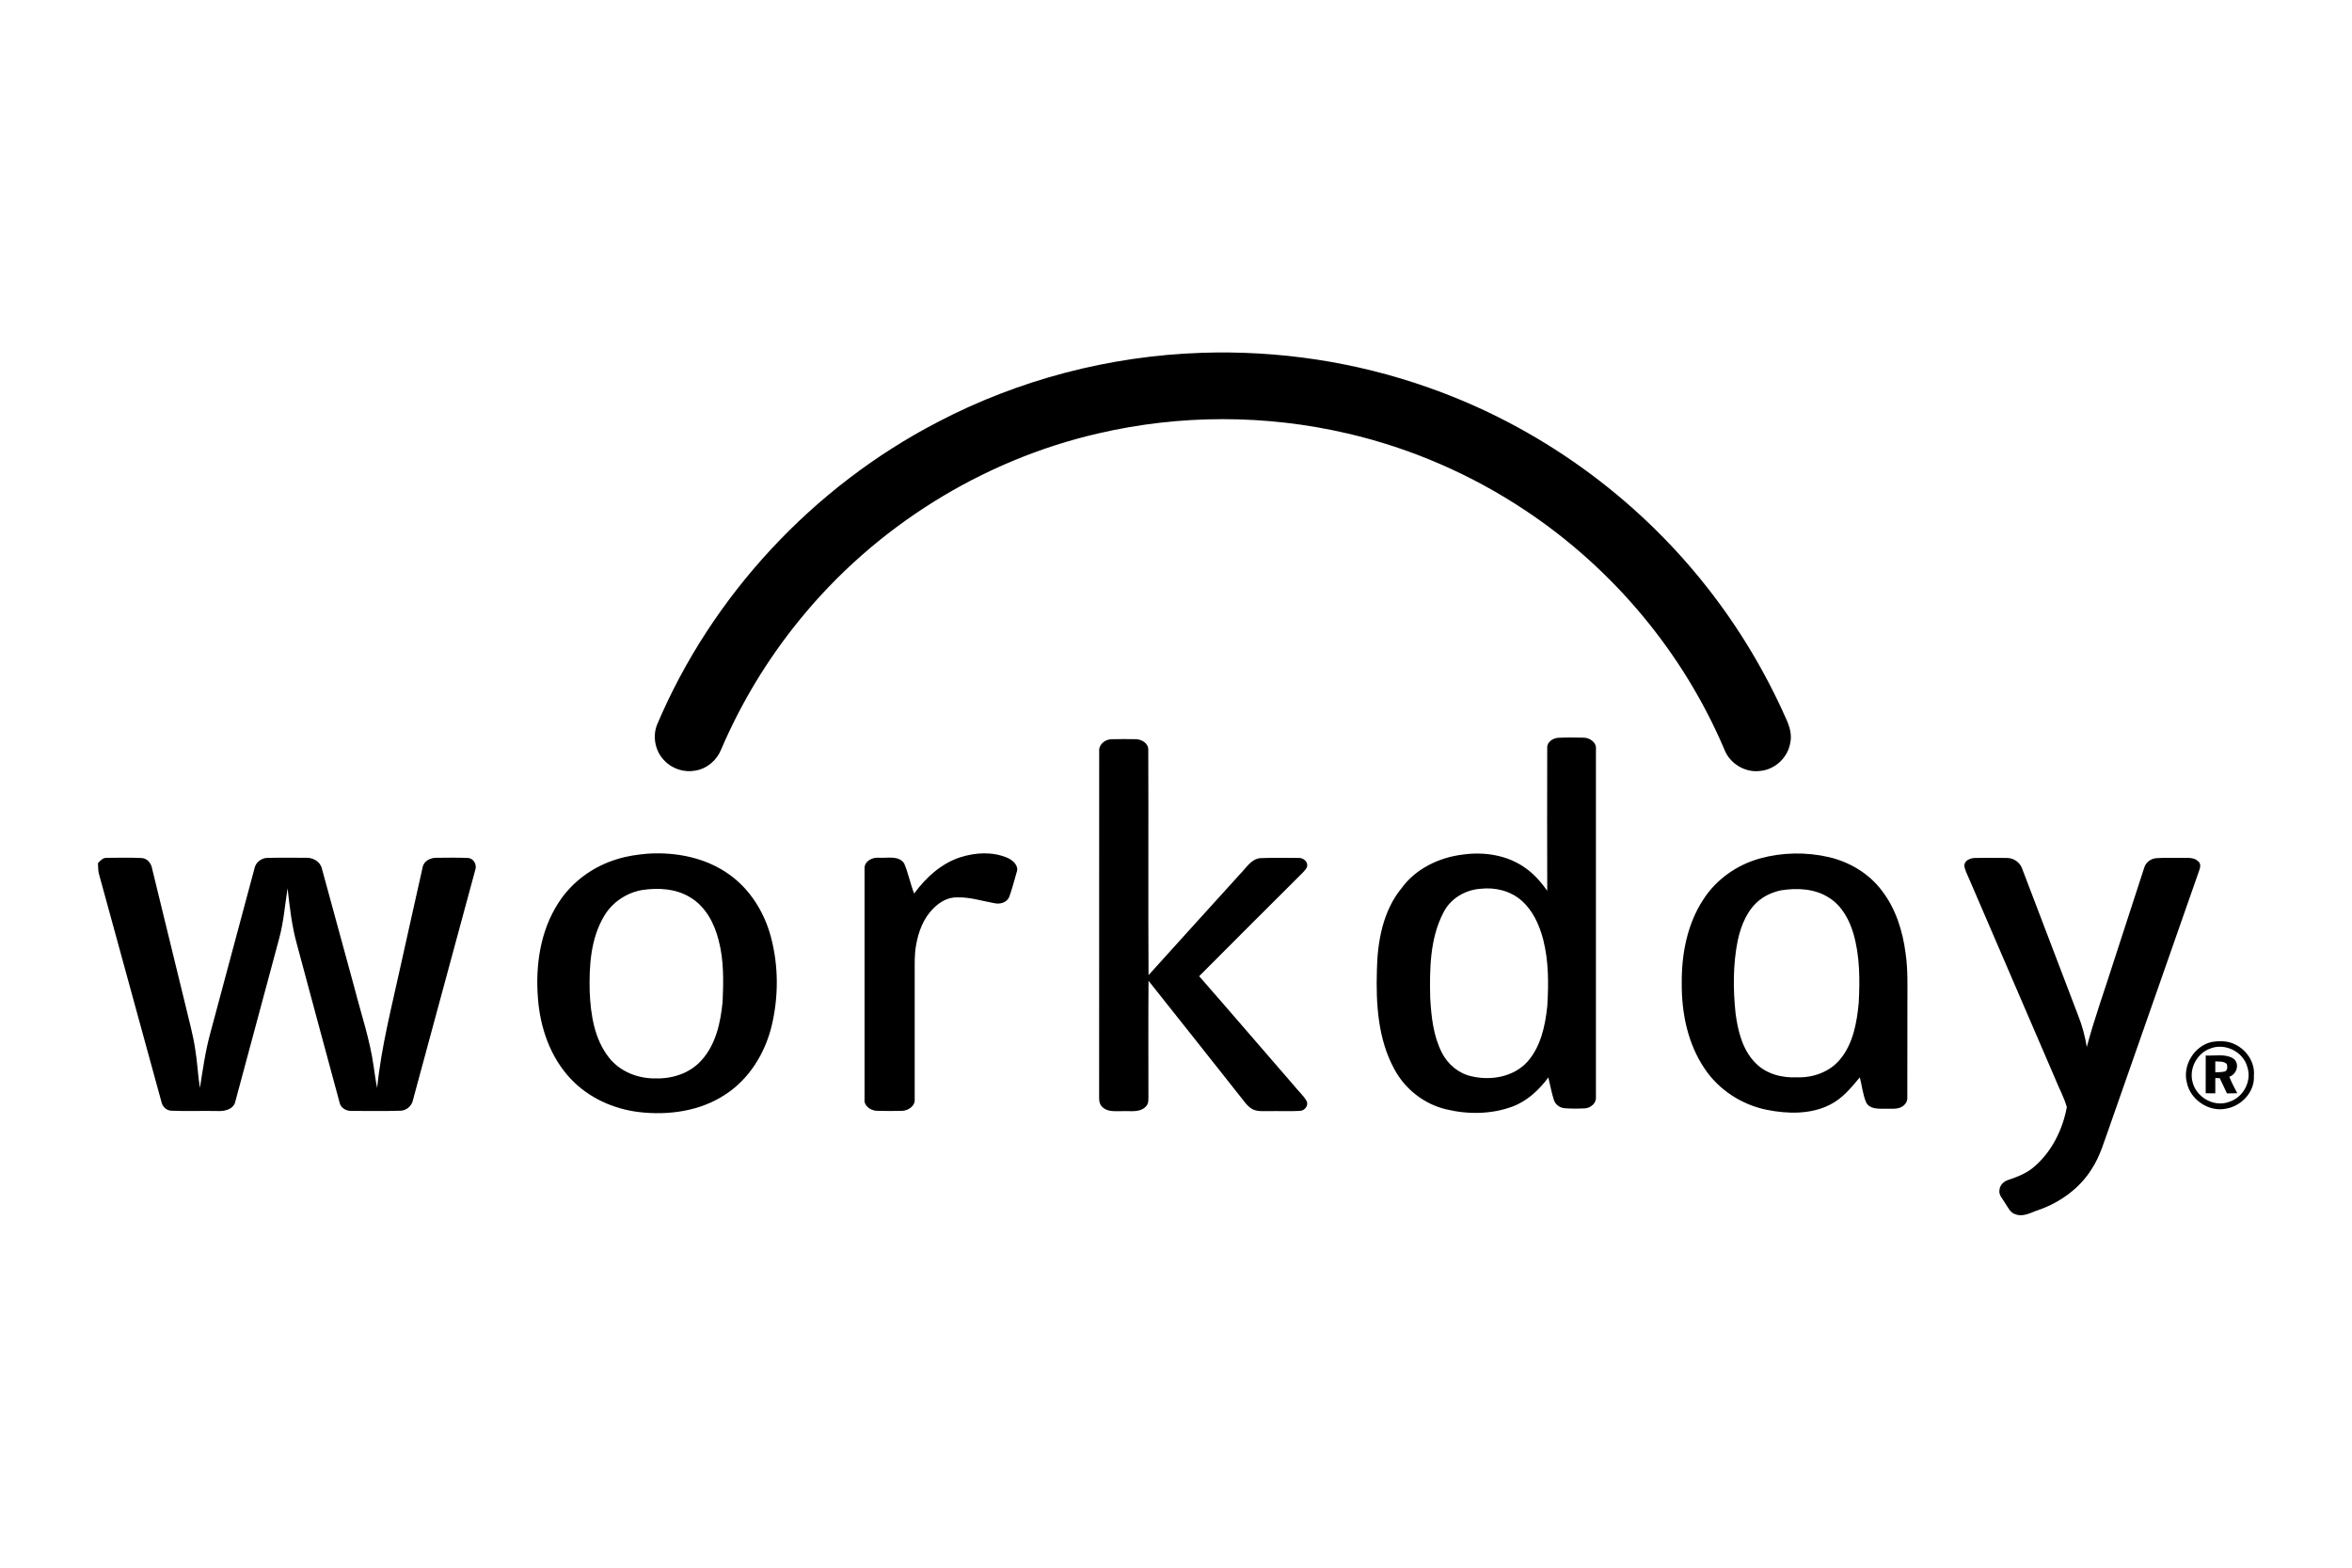
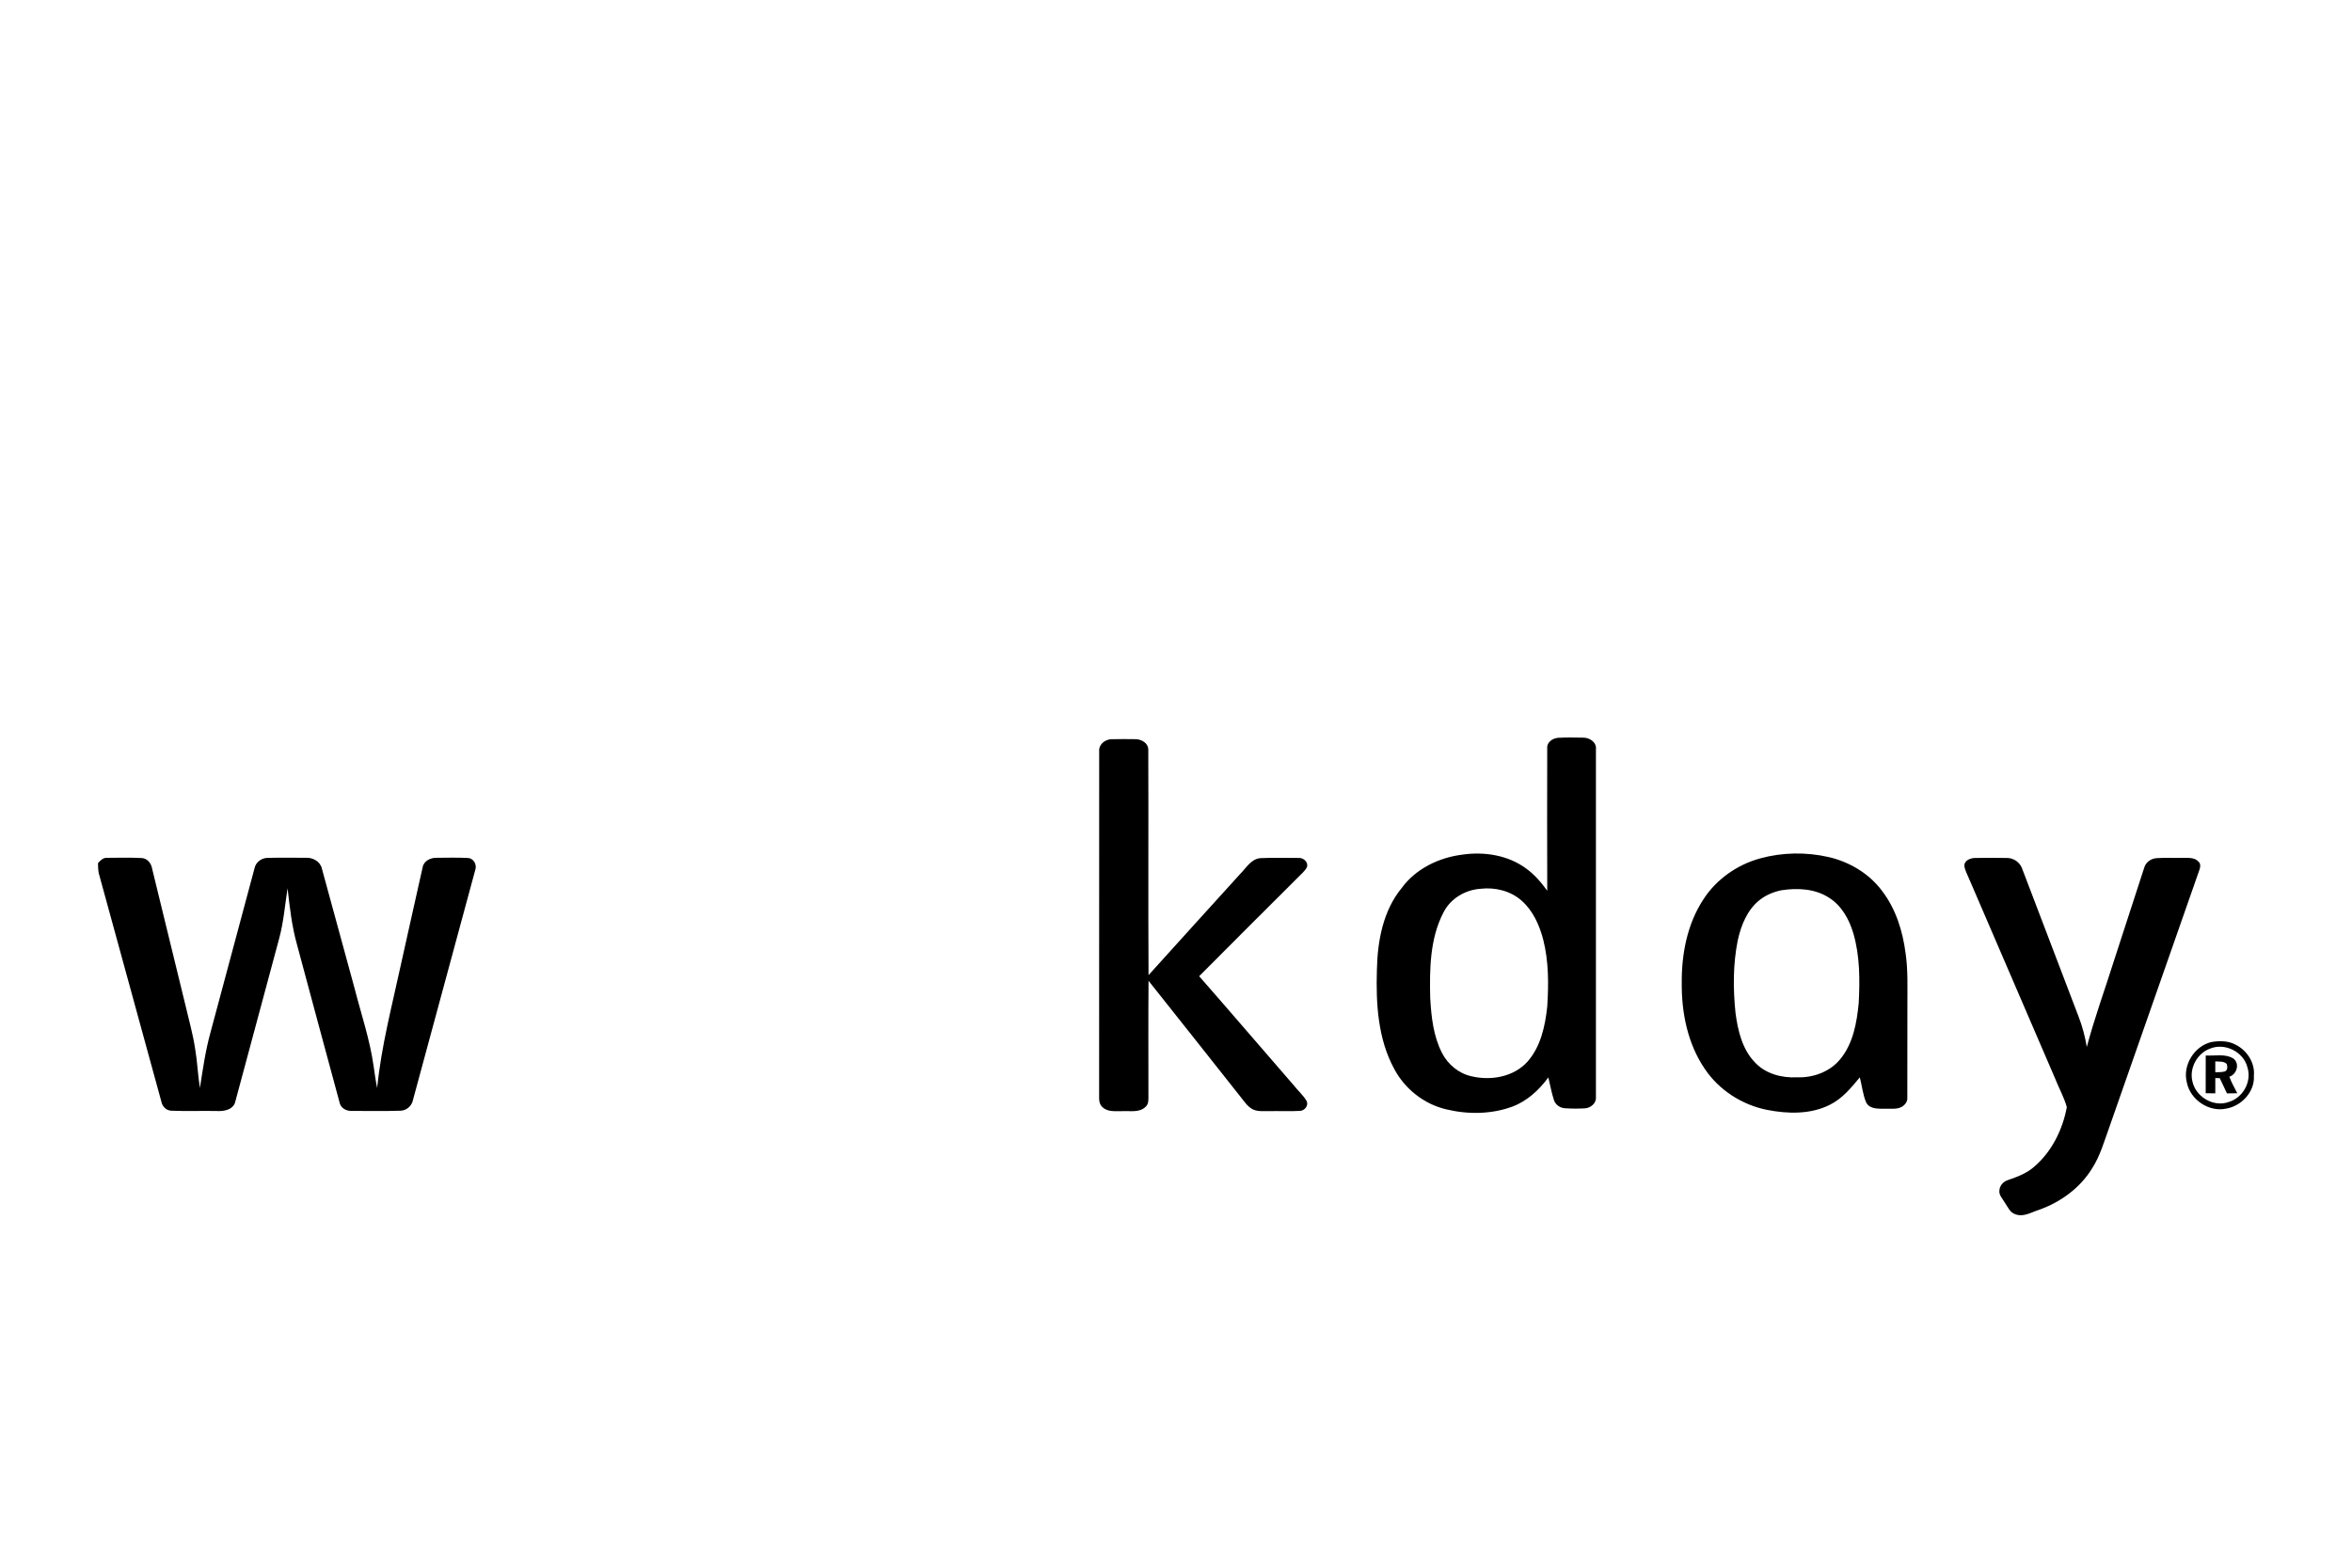
<svg xmlns="http://www.w3.org/2000/svg" id="a" viewBox="0 0 1200 800">
  <g id="b">
    <g id="c">
-       <path id="d" d="M612.78,180.05c39.34-1.35,78.93,4.56,116.04,17.73,55.82,19.59,105.7,55.5,142.21,102.02,16.06,20.41,29.51,42.84,40.05,66.57,1.87,3.95,3.31,8.39,2.31,12.79-1.23,7.39-7.7,13.49-15.15,14.23-7.73,1.13-15.73-3.69-18.48-10.98-20.96-49.32-56.73-92.17-101.36-121.83-27.59-18.43-58.52-31.86-90.84-39.37-41.68-9.75-85.56-9.75-127.25-.03-59.52,13.71-114.03,47.85-152.47,95.29-16.3,19.99-29.76,42.27-39.9,65.98-2.2,5.51-7.24,9.83-13.13,10.79-5.68,1.1-11.85-.86-15.81-5.09-4.67-4.68-6.19-12.15-3.79-18.28,27.92-66.01,79.62-121.47,143.19-154.48,41.4-21.67,87.71-33.76,134.39-35.33h0" />
      <path id="e" d="M560.8,383.31c-.24-3.43,3.01-5.99,6.22-6.08,4.18-.11,8.37-.08,12.55-.02,2.91.1,6.3,2.04,6.29,5.3.15,38.36-.09,76.73.13,115.11,15.54-17.28,31.22-34.47,46.81-51.7,3.07-3.03,5.5-7.62,10.28-8.01,6.44-.27,12.89-.11,19.34-.1,2.48-.22,5.26,2.05,4.38,4.7-1.02,2.05-2.89,3.45-4.41,5.08-16.87,16.85-33.8,33.64-50.57,50.57,16.21,18.5,32.19,37.19,48.33,55.77,2.08,2.64,4.68,4.89,6.42,7.8,1.28,2.28-.84,5.05-3.28,5.16-5.36.3-10.73,0-16.1.13-2.79-.06-5.81.34-8.35-1.1-2.67-1.53-4.3-4.28-6.21-6.58-15.56-19.6-31.02-39.27-46.64-58.84-.16,19.29-.05,38.58-.06,57.86-.06,2.23.4,4.91-1.54,6.53-3.09,2.98-7.68,1.93-11.53,2.13-3.42-.12-7.41.63-10.19-1.89-1.55-1.2-1.95-3.26-1.89-5.08.04-58.92-.02-117.83.03-176.73h0" />
-       <path id="f" d="M489.9,437.49c7.8-2.51,16.6-2.99,24.24.32,2.68,1.26,5.8,3.94,4.58,7.25-1.22,4.15-2.27,8.36-3.73,12.44-1.08,2.93-4.48,4.02-7.34,3.45-6.44-1.1-12.76-3.23-19.36-3.02-4.61-.11-8.86,2.36-12.01,5.56-5.08,4.97-7.71,11.92-8.89,18.82-.94,4.98-.67,10.08-.71,15.11,0,21.16,0,42.34,0,63.5.3,3.48-3.3,5.84-6.44,5.96-4.31.06-8.62.12-12.93-.03-3.12-.16-6.62-2.44-6.22-5.94-.02-39.19-.04-78.36,0-117.55-.27-3.9,4.05-6.02,7.44-5.65,4.25.28,10.05-1.32,12.81,2.96,2.1,4.96,3.09,10.31,5.06,15.31,5.92-8.13,13.78-15.3,23.48-18.5h0" />
      <path id="g" d="M50,440.48c1.2-1.38,2.6-2.86,4.6-2.72,5.85-.06,11.72-.18,17.57.09,2.97.09,5.01,2.7,5.45,5.46,5.75,23.4,11.4,46.83,17.13,70.23,1.68,7.23,3.73,14.38,4.82,21.73,1.13,6.6,1.35,13.31,2.43,19.92,1.48-9.44,2.8-18.95,5.35-28.17,7.49-27.93,14.97-55.86,22.47-83.79.58-3.18,3.58-5.45,6.76-5.45,6.51-.16,13.04-.05,19.56-.05,3.49-.16,7.23,1.88,8.07,5.46,5.59,20.36,11.12,40.76,16.69,61.14,3.38,13.2,7.81,26.18,9.72,39.72.53,3.73,1.04,7.47,1.81,11.17,2.1-21.28,7.58-41.98,12.08-62.82,3.72-16.58,7.35-33.17,11.11-49.75.55-3.33,4.08-5.01,7.18-4.91,5.27-.03,10.54-.18,15.8.09,3.12.09,4.92,3.54,3.82,6.33-10.57,39-21.1,78.03-31.68,117.03-.57,3.13-3.29,5.57-6.48,5.62-8.16.27-16.34.06-24.51.11-2.93.18-6.02-1.39-6.54-4.47-7.31-26.82-14.47-53.69-21.71-80.53-2.62-9.34-3.68-19.02-4.78-28.62-1.34,8.55-2.01,17.24-4.29,25.64-7.41,27.64-14.87,55.29-22.3,82.93-.84,4.48-5.96,5.37-9.76,5.08-7.59-.14-15.19.18-22.77-.14-2.7,0-4.79-2.1-5.27-4.65-10.66-38.85-21.28-77.71-31.94-116.55-.37-1.7-.32-3.43-.4-5.13h0" />
      <path id="h" d="M1007.5,437.83c5.54-.09,11.11-.12,16.65,0,3.37.05,6.54,2.35,7.61,5.58,9.57,25.02,19.08,50.08,28.64,75.11,2,5.08,3.39,10.38,4.29,15.76,3.95-14.85,9.22-29.29,13.84-43.94,5.14-15.84,10.29-31.69,15.46-47.54.77-2.76,3.39-4.64,6.19-4.87,4.53-.34,9.08-.04,13.61-.16,2.65.03,5.81-.28,7.83,1.85,1.31,1.11,1.03,2.95.49,4.39-15.3,43.63-30.55,87.29-45.83,130.94-2.66,7.27-4.7,14.88-8.97,21.42-6.13,9.96-16.07,17.13-26.99,21.01-3.82,1.18-7.76,3.8-11.86,2.33-2.91-.74-4.03-3.77-5.59-6-1.12-2.02-3.18-3.89-2.75-6.4.2-2.49,2.2-4.52,4.56-5.19,4.61-1.59,9.29-3.34,13.02-6.6,9.07-7.67,14.67-19.01,16.81-30.56-1.45-5.13-4.13-9.84-6.07-14.8-14.59-33.9-29.18-67.82-43.8-101.71-.88-2.22-2.18-4.33-2.43-6.74.03-2.64,3.06-3.8,5.31-3.88h0" />
-       <path id="i" d="M327.33,454.23c-7.96,1.48-15.22,6.43-19.25,13.49-6.75,11.44-7.53,25.25-7.22,38.23.48,11.75,2.37,24.28,9.86,33.77,5.59,7.14,14.78,10.73,23.71,10.59,8.59.28,17.59-2.63,23.41-9.17,7.44-8.13,9.83-19.42,10.85-30.07.45-10.45.66-21.1-2.05-31.31-2.16-8.62-6.71-17.25-14.59-21.89-7.33-4.5-16.4-4.92-24.71-3.65ZM330.69,435.62c14.4-.89,29.49,2.11,41.37,10.63,10.63,7.56,17.85,19.22,21.22,31.71,4.01,14.92,3.99,30.84.36,45.83-3.42,13.82-11.43,26.86-23.52,34.71-12.91,8.57-29.13,10.79-44.29,8.97-12.91-1.59-25.49-7.25-34.48-16.77-10.57-11.07-15.81-26.32-16.9-41.39-1.33-16.72,1.23-34.41,10.53-48.68,6.88-10.74,17.82-18.64,30.01-22.24,5.09-1.59,10.4-2.33,15.7-2.78h0" />
      <path id="j" d="M755.42,453.55c-7.89.51-15.51,5.05-19.04,12.25-6.88,13.33-7.02,28.83-6.68,43.49.55,9.57,1.59,19.46,6.05,28.1,3.02,5.82,8.5,10.42,14.97,11.83,9.91,2.38,21.58.37,28.63-7.47,6.79-7.73,9.02-18.24,10.07-28.19.72-11.34.76-22.91-2.05-34.01-1.93-7.42-5.21-14.83-11.09-19.99-5.64-4.96-13.49-6.88-20.86-6.01ZM789.39,381.66c-.18-3.01,2.89-4.93,5.56-5.16,4.28-.23,8.56-.12,12.85-.07,3.27-.03,6.92,2.4,6.45,6.02,0,59.19.01,118.36,0,177.54.22,3.06-2.79,5.43-5.61,5.61-3.41.18-6.82.18-10.22-.06-2.39-.15-4.71-1.68-5.53-3.97-1.28-3.85-1.95-7.84-2.92-11.75-4.73,6.41-10.82,12.08-18.39,14.9-10.8,3.97-22.82,4.04-33.92,1.33-11.15-2.68-20.86-10.34-26.24-20.43-8.44-15.4-9.44-33.51-8.92-50.68.3-14.67,3.1-30.16,12.66-41.8,7.21-9.87,19.03-15.53,30.96-17.02,11.11-1.62,23.15.24,32.35,6.97,4.35,3.06,7.83,7.16,10.94,11.45-.09-24.29-.06-48.59-.01-72.89h0" />
      <path id="k" d="M908.91,454.29c-3.96.81-7.8,2.4-11,4.88-6.4,4.98-9.58,12.9-11.28,20.6-2.47,12.2-2.44,24.81-1.16,37.15,1.19,9.07,3.47,18.74,10.12,25.45,5.41,5.68,13.58,7.77,21.22,7.39,8.22.3,16.77-2.76,22.06-9.22,6.63-8.01,8.49-18.67,9.46-28.72.61-11.81.62-23.9-2.69-35.36-2.1-7.14-5.93-14.24-12.4-18.31-7.12-4.68-16.13-5.11-24.33-3.85ZM897.91,438.08c11.4-3.16,23.6-3.34,35.12-.71,10.7,2.48,20.72,8.49,27.29,17.38,6.95,9.12,10.46,20.42,11.92,31.69,1.27,8.69.9,17.49.92,26.24,0,15.8,0,31.6-.04,47.39.17,1.93-1.04,3.63-2.61,4.63-2.65,1.63-5.94.91-8.89,1.1-3.32-.03-7.68.27-9.48-3.18-1.76-4.06-2.13-8.58-3.26-12.85-4.45,5.41-9.05,10.98-15.49,14.11-9.81,4.85-21.27,4.56-31.76,2.51-12.84-2.54-24.66-10.13-31.93-21.07-8.65-12.74-11.79-28.47-11.67-43.67-.11-14.82,2.79-30.13,11.03-42.67,6.59-10.25,17.16-17.67,28.85-20.9h0" />
      <path id="l" d="M1127.53,535.13c-6.52,2.39-10.62,9.91-8.96,16.7,1.7,7.97,10.97,13.41,18.7,10.46,7.13-2.18,11.63-10.31,9.42-17.48-1.94-8.07-11.52-12.84-19.16-9.68ZM1128.44,531.72c3.87-.61,8.07-.65,11.66,1.14,6.11,2.78,10.5,9.34,9.84,16.16.51,8.14-6.34,15.41-14.15,16.72-8.8,1.87-18.26-4.5-20.05-13.28-2.31-8.83,3.82-18.77,12.71-20.75h0" />
      <path id="m" d="M1130.25,541.64c-.01,1.85-.02,3.7,0,5.56,1.62-.1,3.29,0,4.89-.44,1.5-.62,1.35-2.54.95-3.82-1.56-1.52-3.87-1.13-5.83-1.3ZM1125.36,538.63c4.68.27,9.92-1.05,14.13,1.56,3.39,2.55,1.75,8.09-2.08,9.27,1.1,2.92,2.64,5.64,4.05,8.42-1.77.03-3.51.06-5.25.09-1.26-2.58-2.49-5.19-3.69-7.79-.77-.02-1.52-.03-2.26-.04-.01,2.6-.01,5.2-.01,7.8-1.65-.02-3.27-.04-4.9-.06.01-6.42,0-12.85.02-19.26h0" />
    </g>
  </g>
</svg>